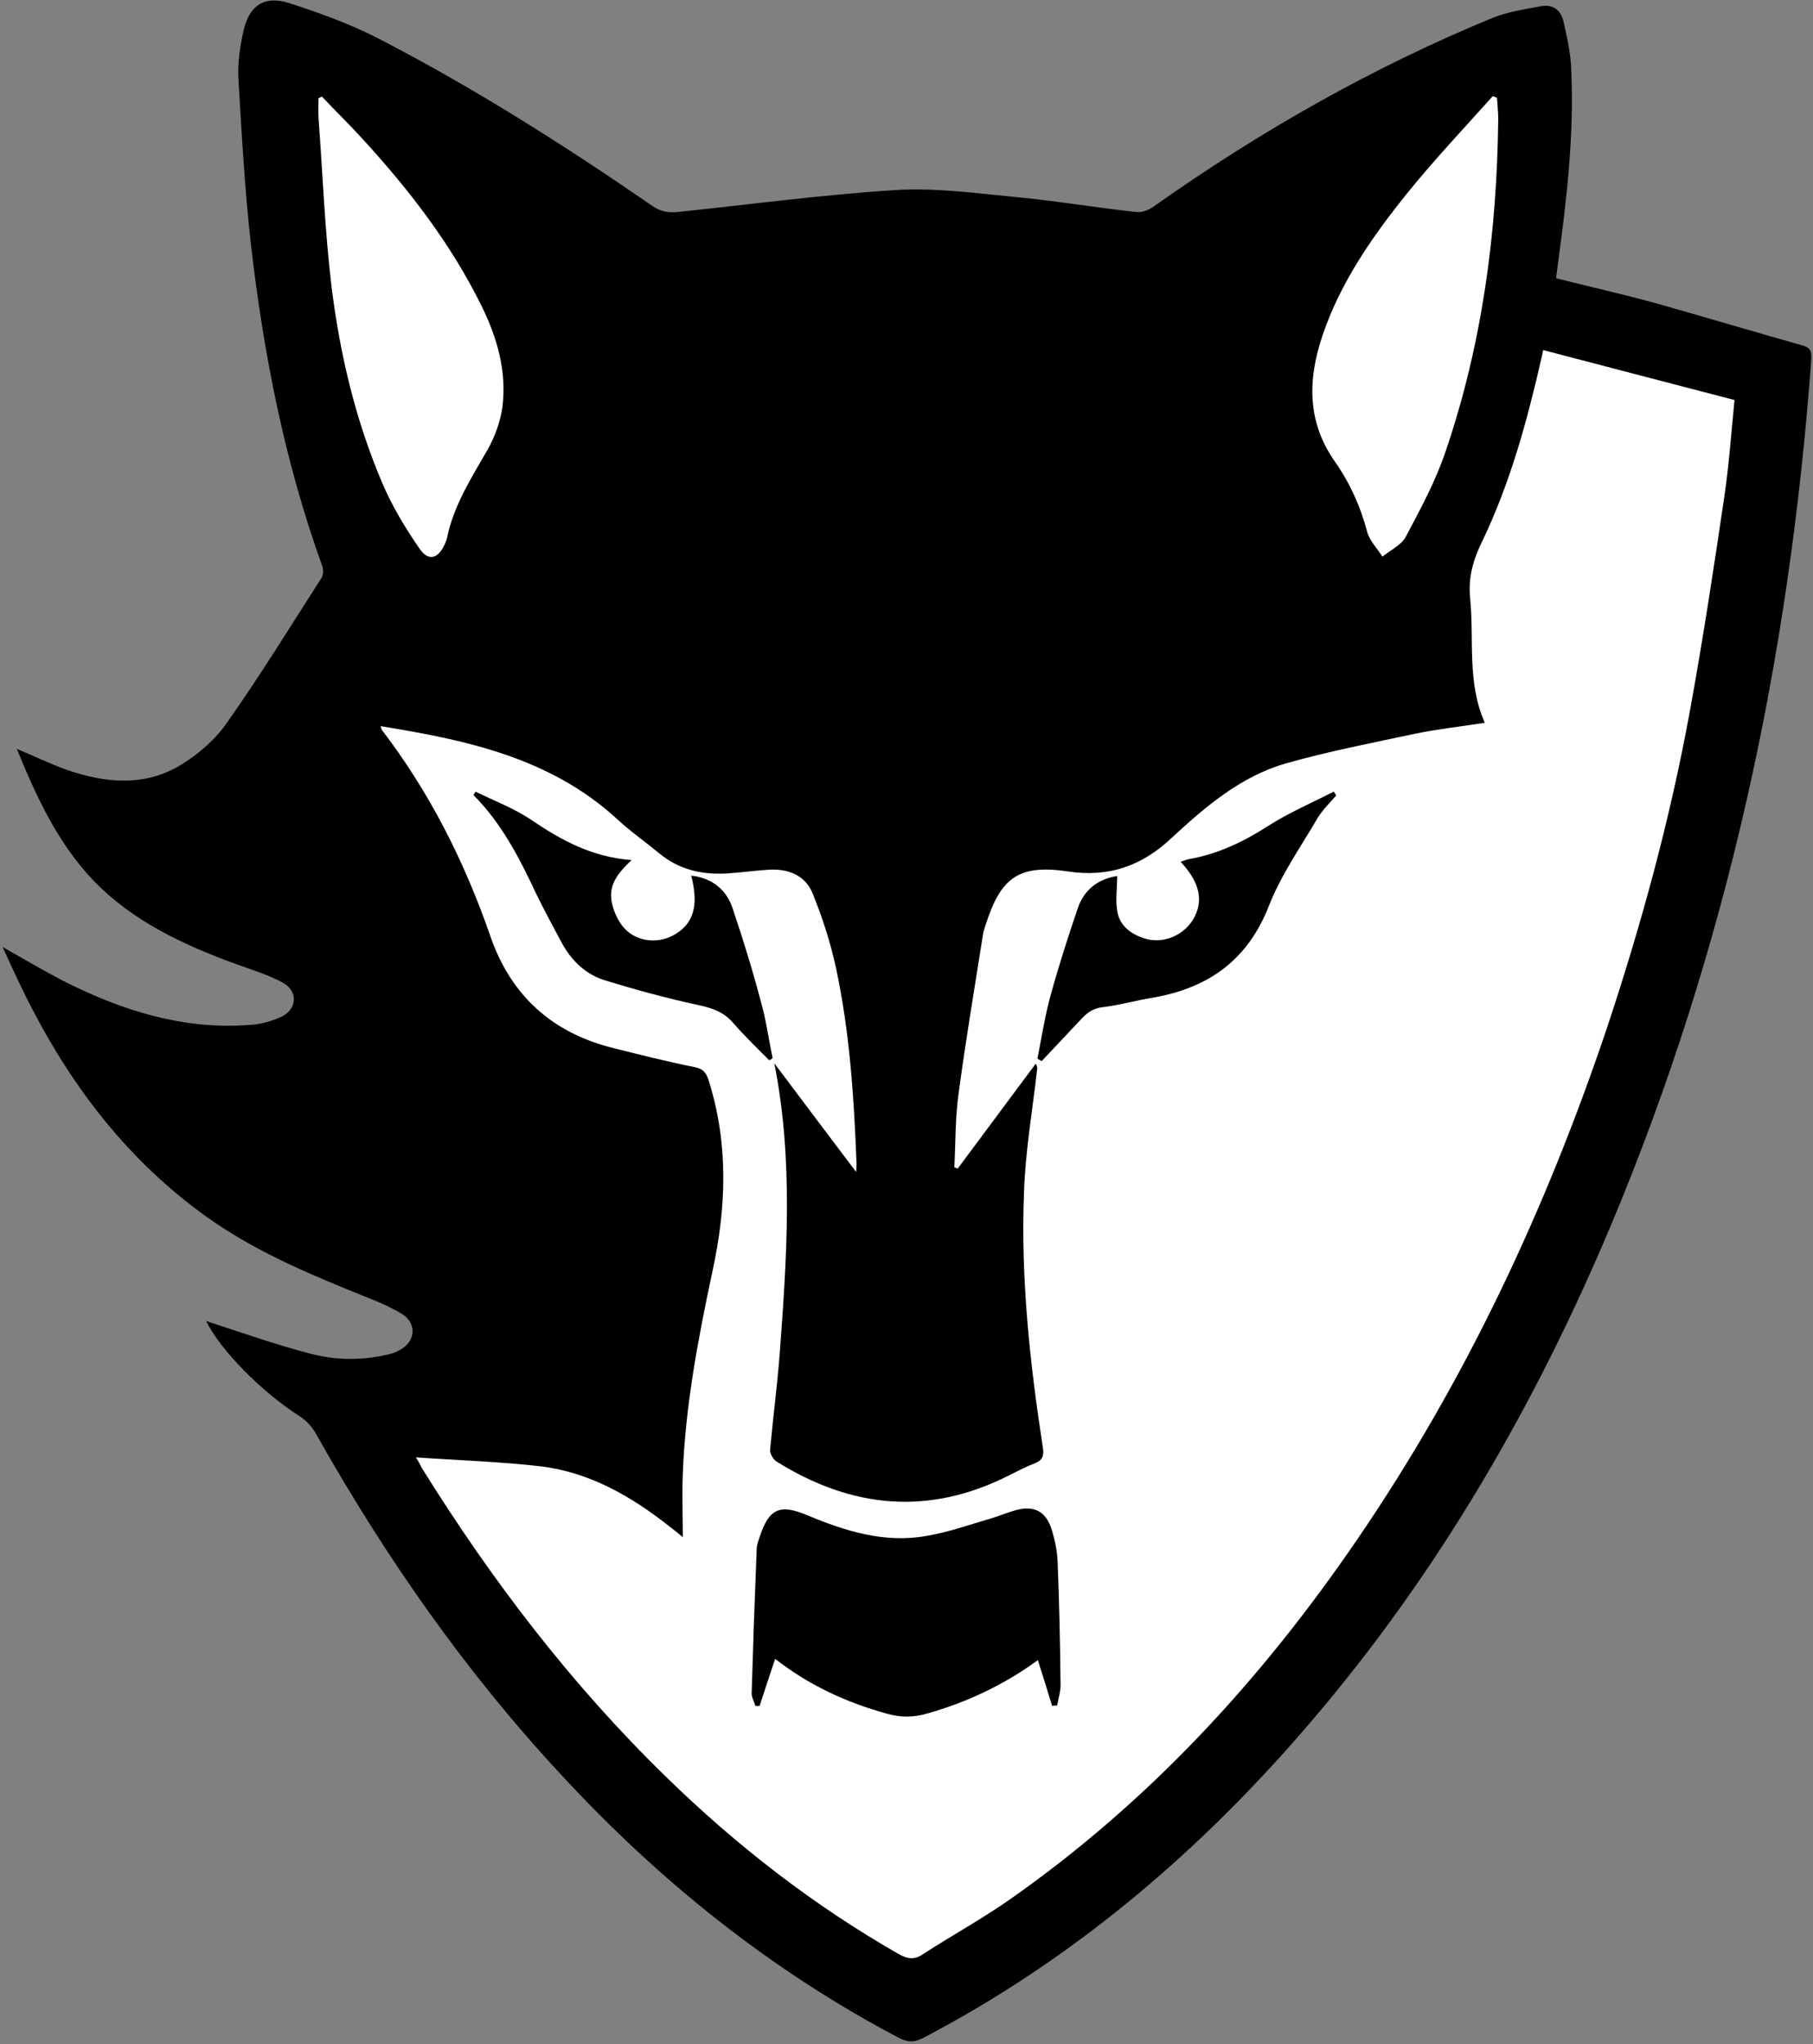
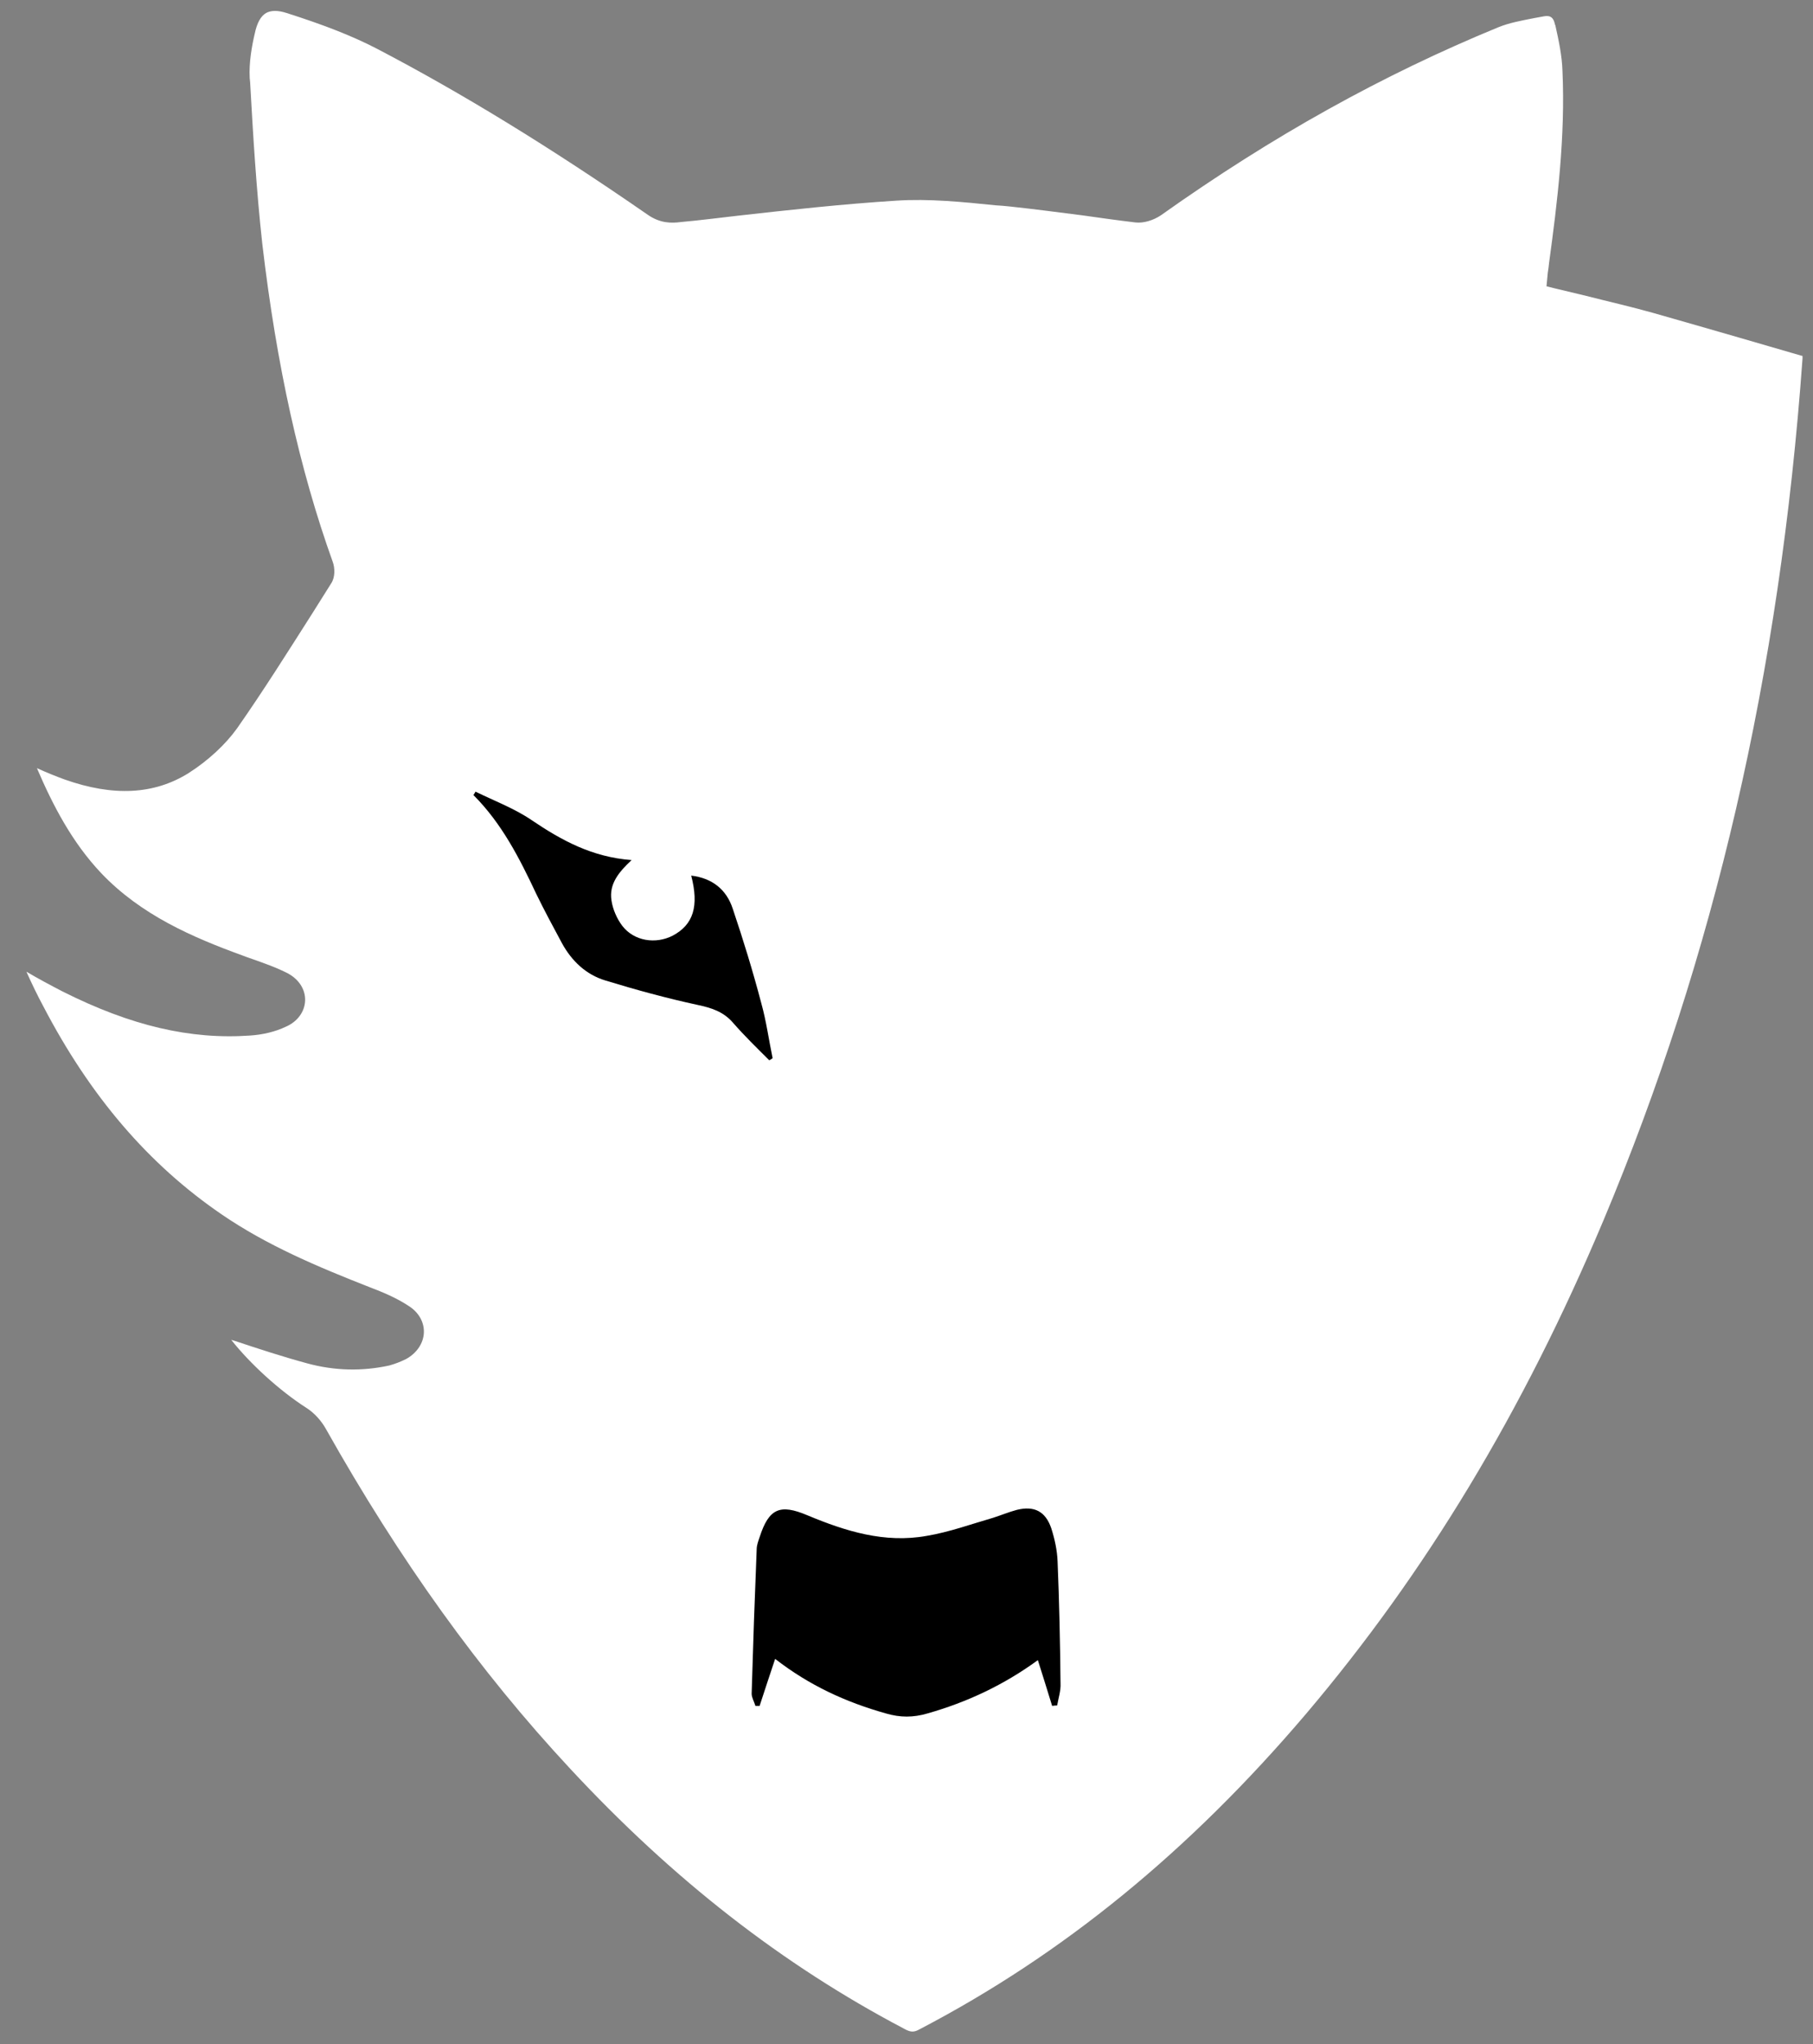
<svg xmlns="http://www.w3.org/2000/svg" version="1.2" viewBox="0 0 432 487" width="432" height="487">
  <rect x="0" y="0" width="432" height="487" fill="#808080" stroke="none" />
  <title>&lt;Group&gt;</title>
  <style>
		.s0 { fill: #ffffff } 
		.s1 { fill: #000000 } 
	</style>
  <g id="&lt;Group&gt;">
    <path id="&lt;Path&gt;" class="s0" d="m382 290.9c-19.1 45.4-42.3 83.8-70.8 117.4-27.8 32.7-57.9 57.3-92 75.1-1.4 0.8-2.2 0.8-3.8-0.1-28.9-15.2-55-35.5-79.6-62-21.6-23.2-40.6-49.7-58.1-80.8-1.1-2-2.8-3.9-4.7-5.1-6.4-4.1-13.4-10.5-17.9-16.2q0.4 0.1 0.7 0.2c5.7 1.9 11.5 3.8 17.4 5.4 6.6 1.8 13.2 1.9 19.6 0.5 1.4-0.4 2.7-0.9 3.9-1.5 2.6-1.4 4.2-3.8 4.3-6.3 0.1-2.5-1.2-4.8-3.5-6.3-3-2-6.4-3.4-9.3-4.5-12.5-4.9-24.6-10-35.4-17.4-17.4-11.9-31.3-28.1-42.5-49.6-1.4-2.6-2.7-5.3-4-8.2 2.9 1.7 5.7 3.2 8.6 4.7 16.3 8.2 30.5 11.5 44.7 10.5 3-0.2 6-0.9 8.5-2.1 2.8-1.2 4.5-3.6 4.6-6.2 0.1-2.7-1.5-5.1-4.1-6.5-2.7-1.4-5.6-2.4-8.4-3.4q-1.2-0.4-2.5-0.9c-11.8-4.3-24.1-9.6-33.6-19.6-6.9-7.3-11.5-16.1-15.3-25 2.2 1 4.4 1.9 6.6 2.7 11.6 4.1 21.3 3.6 29.5-1.5 4.7-3 8.8-6.8 11.6-10.7 6.3-9 12.2-18.4 18-27.5q2.2-3.5 4.4-7c1-1.5 0.9-3.7 0.4-5.1-7.9-22-13.4-46.8-16.8-75.8-1.4-12.7-2.2-25.8-2.9-38.5l-0.1-1c-0.2-3.7 0.5-7.6 1.2-10.6q0.8-3.8 2.7-4.9 1.8-1 4.9 0c9.1 2.9 15.7 5.5 21.5 8.5 20.1 10.5 41.2 23.4 64.6 39.6 2.9 2 5.6 2 7.8 1.7 4.5-0.4 9.1-1 13.5-1.5 12.4-1.4 25.2-2.8 37.9-3.6 7.7-0.5 15.8 0.3 23.5 1.1q1.8 0.1 3.6 0.3c5.7 0.6 11.6 1.4 17.2 2.1 4.2 0.6 8.5 1.2 12.7 1.7 1.9 0.2 4.2-0.5 6-1.7 26.6-18.9 52.9-33.5 80.4-44.8 2.7-1.1 5.6-1.6 8.6-2.2q1.1-0.2 2.2-0.4c1.1-0.2 2.3-0.2 2.7 1.9l0.1 0.2c0.8 3.6 1.6 7.3 1.7 10.9 0.7 15.6-1.2 31.2-3.2 45.8q-0.1 1.1-0.3 2.3l-0.3 3.2 2 0.5q3.8 0.9 7.5 1.8c5.5 1.4 10.8 2.6 16.1 4.1 6.7 1.9 13.6 3.9 20.2 5.8 4.9 1.4 9.9 2.9 14.8 4.3q0.3 0.1 0.4 0.1 0 0.2 0 0.6c-5.4 75.2-21 142.4-47.5 205.5z" />
    <g id="&lt;Group&gt;">
-       <path id="&lt;Compound Path&gt;" fill-rule="evenodd" class="s1" d="m49.1 314.7c8 2.6 16.1 5.5 24.5 7.7 5.9 1.6 12.2 1.8 18.3 0.4 1.2-0.2 2.4-0.6 3.4-1.2 3.7-2 4.1-6.2 0.6-8.5-2.8-1.7-5.8-3-8.9-4.2-12.4-5-24.7-10.1-35.9-17.7-18.9-13-32.7-30.3-43.2-50.4-2.5-4.7-4.7-9.6-7.3-15.2 5.5 3.1 10.2 5.9 15.1 8.4 13.6 6.8 27.9 11.3 43.4 10.2 2.6-0.1 5.4-0.8 7.8-1.9 4-1.8 4.2-6.3 0.3-8.3-3.4-1.8-7-2.9-10.6-4.2-12.7-4.6-24.9-10.2-34.5-20.2-8.4-8.9-13.4-19.7-18.1-31.2 4.3 1.8 8 3.6 11.9 5 9.3 3.2 18.7 4.1 27.4-1.3 4.2-2.6 8.2-6.1 10.9-10.1 7.9-11.2 15-22.8 22.4-34.3 0.5-0.8 0.5-2.2 0.1-3.1-8.9-24.7-13.9-50.3-16.9-76.3-1.5-13.2-2.2-26.4-3-39.6-0.2-3.8 0.4-7.6 1.2-11.3 1.4-6.1 4.9-8.5 10.8-6.7 7.4 2.4 14.9 5.1 21.8 8.7 22.6 11.7 44 25.3 64.9 39.7 2 1.4 3.9 1.6 6.1 1.4 17.2-1.8 34.3-4.1 51.5-5.2 9.1-0.6 18.4 0.6 27.5 1.5 10 0.9 20 2.6 30 3.7 1.4 0.2 3.1-0.4 4.3-1.3 25.3-17.9 52.2-33.2 80.9-45 3.6-1.4 7.5-2 11.3-2.7 3-0.6 4.9 1 5.5 3.8 0.8 3.7 1.7 7.6 1.8 11.4 0.7 15.5-1.1 30.9-3.2 46.3-0.1 1-0.3 2.1-0.4 3.3 8 2 15.9 3.8 23.6 5.9 11.7 3.3 23.4 6.8 35.1 10.1 1.8 0.5 2.2 1.3 2.1 3.2-5.2 71.3-20 140.3-47.7 206.3-18 42.8-41 82.6-71.2 118-26.3 30.9-56.6 56.8-92.7 75.7-2.3 1.2-3.9 1-6-0.1-30.5-16.1-56.9-37.3-80.2-62.5-22.9-24.6-42-52-58.5-81.3-0.9-1.6-2.3-3.2-3.9-4.2-9.1-5.8-18.9-15.8-22.3-22.7zm50 32.5c0.6 0.9 1 1.7 1.4 2.5 16.6 26.7 35.6 51.6 58.2 73.6 16.7 16.3 35.1 30.6 55.4 42.2 2.1 1.2 3.8 1.5 5.9 0 6.8-4.4 13.9-8.3 20.5-12.9 33.3-23.3 60.2-52.6 83-86 25.7-37.6 44.8-78.4 59.3-121.4 8.3-24.9 15.2-50.2 19.9-76 3.1-17 5.7-34.1 8.2-51.1 1.1-7.4 1.6-14.9 2.4-22.8-15.3-4-30.4-7.9-45.6-11.9-0.2 1.1-0.3 1.5-0.4 1.9-3.4 14.9-7.4 29.6-14 43.4-2.2 4.5-3.5 8.6-3 13.8 1 9.9-0.8 20 3.5 29.7-5.8 0.9-11.3 1.5-16.6 2.6-10.3 2.2-20.7 4.2-30.9 7.1-10.7 3.1-19.1 10.3-27.1 17.7-7.1 6.7-15 9.5-24.8 8-11.6-1.7-15.9 1.4-19.5 12.6-0.3 0.9-0.6 1.7-0.7 2.6-2 12.6-4.1 25.2-5.8 37.8-0.8 5.8-0.7 11.7-1 17.5q0.4 0.1 0.8 0.3 9.3-12.5 18.6-25c0.4 0.7 0.4 1.1 0.3 1.6-1.1 9.7-2.8 19.4-3.1 29.1-0.8 20.4 1.4 40.7 4.5 60.8 0.3 1.9-0.1 3-1.9 3.7-2.1 0.8-4 1.8-6 2.8-19.2 9.8-37.7 8-55.7-3.3-0.7-0.5-1.5-1.9-1.4-2.7 0.7-7.7 1.7-15.3 2.3-23 1.7-23 3.3-46-1.3-69.1 6.3 8.4 12.7 16.9 19.5 25.9 0.1-1.2 0.1-1.5 0.1-1.9-0.6-15.7-1.6-31.3-4.9-46.7-1.3-6-3.2-11.9-5.5-17.6-1.7-4.4-5.8-6.1-10.5-5.8-3.4 0.2-6.8 0.7-10.2 0.9-5.8 0.3-11.2-0.9-15.9-4.8-3.4-2.8-7-5.3-10.2-8.3-15.9-14.5-35.8-18.7-56.2-22 0.1 0.5 0.2 0.7 0.3 0.9 11.4 14.9 19.7 31.4 25.8 49 4.9 14.3 14.8 23.2 29.4 26.8 6.4 1.6 12.7 3.2 19.2 4.5 2.2 0.4 2.9 1.4 3.5 3.3 4.7 15 4.2 30 0.9 45.2-3.4 16-6.5 32.1-7.1 48.5-0.2 5 0 10.1 0 15-0.7-0.6-1.8-1.5-3-2.4-9.2-7.3-19.2-13.1-31.1-14.5-9.7-1.1-19.4-1.4-29.5-2.1zm257.6-323.9q-0.5-0.2-1-0.4c-6.8 7.6-13.8 15-20.2 22.9-8.4 10.4-16.1 21.4-20.4 34.2-3.5 10.4-3.7 20.5 3 30q5.3 7.6 7.7 16.8c0.6 2.1 2.4 3.9 3.6 5.8 1.9-1.5 4.4-2.7 5.5-4.6 3.5-6.6 7.1-13.2 9.5-20.3 8.8-25.7 12.3-52.3 12.6-79.4 0-1.6-0.2-3.3-0.3-5zm-280-0.3q-0.4 0.2-0.8 0.4c0 1.6-0.1 3.2 0 4.7 1 13.4 1.5 26.9 3.1 40.2 2 16.1 5.7 31.8 12.1 46.8 2.3 5.4 5.4 10.6 8.8 15.5 2.1 3.2 4.5 2.6 6.1-1 0.2-0.5 0.4-0.9 0.5-1.4 1.6-7.8 5.8-14.3 9.7-21.1 1.7-3 3-6.6 3.5-10 1.1-8.6-1.2-16.6-5-24.3-7.3-14.8-17.3-27.7-28.4-39.8-3.1-3.4-6.4-6.6-9.6-10z" />
      <path id="&lt;Path&gt;" class="s1" d="m184.7 395.2c-1.3 3.9-2.5 7.5-3.7 11.2q-0.5 0-1 0c-0.3-1-0.9-2-0.9-2.9q0.5-17.2 1.2-34.4c0-1 0.4-2 0.7-2.9 2.2-6.8 4.8-8 11.4-5.2 9.1 3.8 18.4 6.7 28.4 4.9 5.4-0.9 10.6-2.8 15.8-4.3 1.9-0.6 3.8-1.4 5.7-1.9 4.1-1 6.8 0.3 8.2 4.4 0.8 2.5 1.4 5.2 1.5 7.9 0.4 9.6 0.6 19.3 0.7 29 0.1 1.8-0.5 3.5-0.8 5.3q-0.6 0-1.2 0.1c-1.1-3.6-2.2-7.1-3.4-10.9-8.1 5.9-16.8 10-26.3 12.7-3.4 1-6.5 1-9.9 0-9.6-2.7-18.3-6.7-26.4-13z" />
-       <path id="&lt;Path&gt;" class="s1" d="m247.2 252.2c1-5.1 1.8-10.3 3.2-15.3 1.9-6.9 4.1-13.7 6.4-20.5 1.5-4.4 4.8-7 9.4-7.7 0 2.9-0.5 6 0.1 8.8 0.7 3.2 3.3 5.1 6.5 6.1 4.2 1.3 9-0.6 11.4-4.4 2.7-4.4 1.8-8.9-2.9-13.9 0.7-0.2 1.3-0.5 1.9-0.6 6.8-1.2 12.8-4 18.6-7.7 5.1-3.3 10.7-5.7 16-8.4q0.3 0.4 0.6 0.9c-1.5 1.7-3.2 3.4-4.4 5.3-4 6.9-8.7 13.5-11.6 20.9-5.1 13.1-14.5 19.7-27.8 22-3.8 0.6-7.6 1.7-11.5 2.2-2.3 0.2-3.8 1.1-5.3 2.7-3.2 3.4-6.4 6.8-9.6 10.2q-0.5-0.3-1-0.6z" />
      <path id="&lt;Path&gt;" class="s1" d="m113.3 188.6c4.5 2.2 9.3 4 13.4 6.8 7.1 4.8 14.4 8.8 23.8 9.5-3.1 2.9-5.4 5.7-4.8 9.6 0.3 2.1 1.3 4.4 2.6 6.1 2.8 3.6 7.9 4.4 12 2.3 4.9-2.6 6.3-7 4.4-14.3 5 0.6 8.4 3.3 9.9 7.9 2.5 7.4 4.8 14.9 6.8 22.5 1.2 4.3 1.8 8.8 2.7 13.1q-0.4 0.3-0.8 0.5c-2.9-2.9-5.9-5.8-8.6-8.9-2.3-2.7-5.2-3.6-8.5-4.3-7.4-1.6-14.7-3.6-21.9-5.8-4.7-1.4-8.1-4.7-10.4-8.9-2.1-3.9-4.2-7.8-6.1-11.7-4-8.5-8.2-16.8-15-23.6q0.3-0.4 0.5-0.8z" />
    </g>
  </g>
</svg>